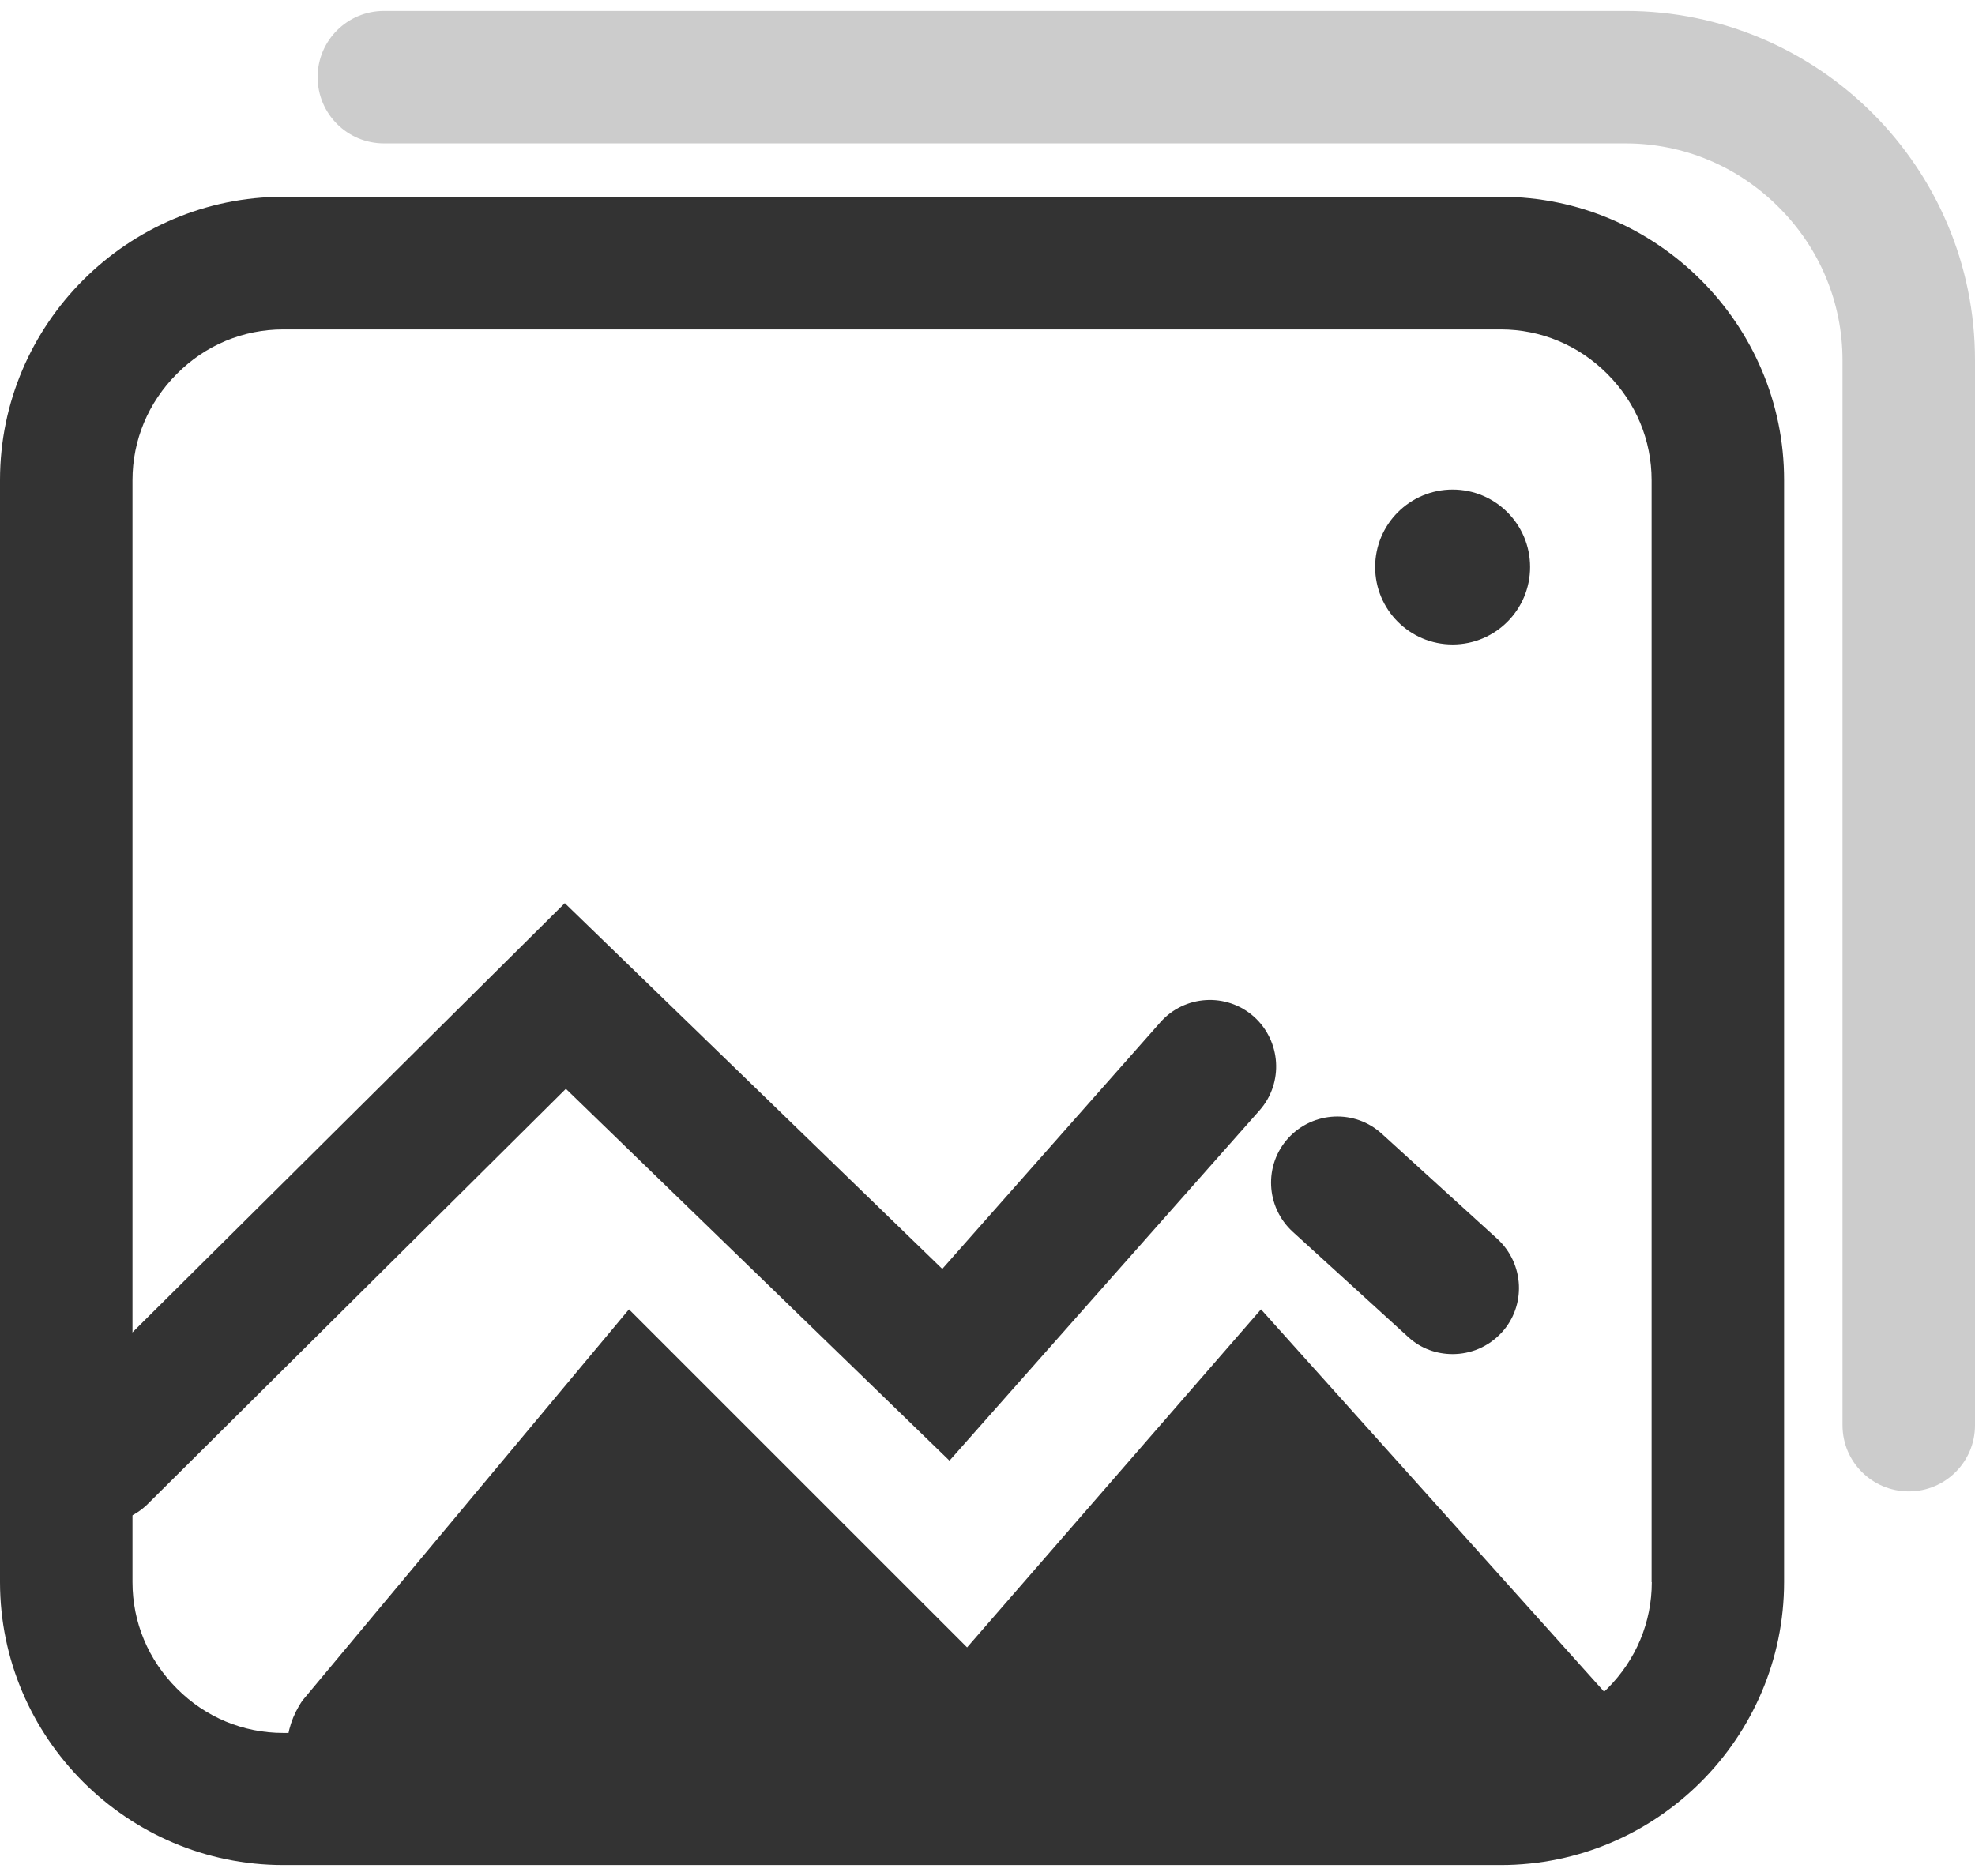
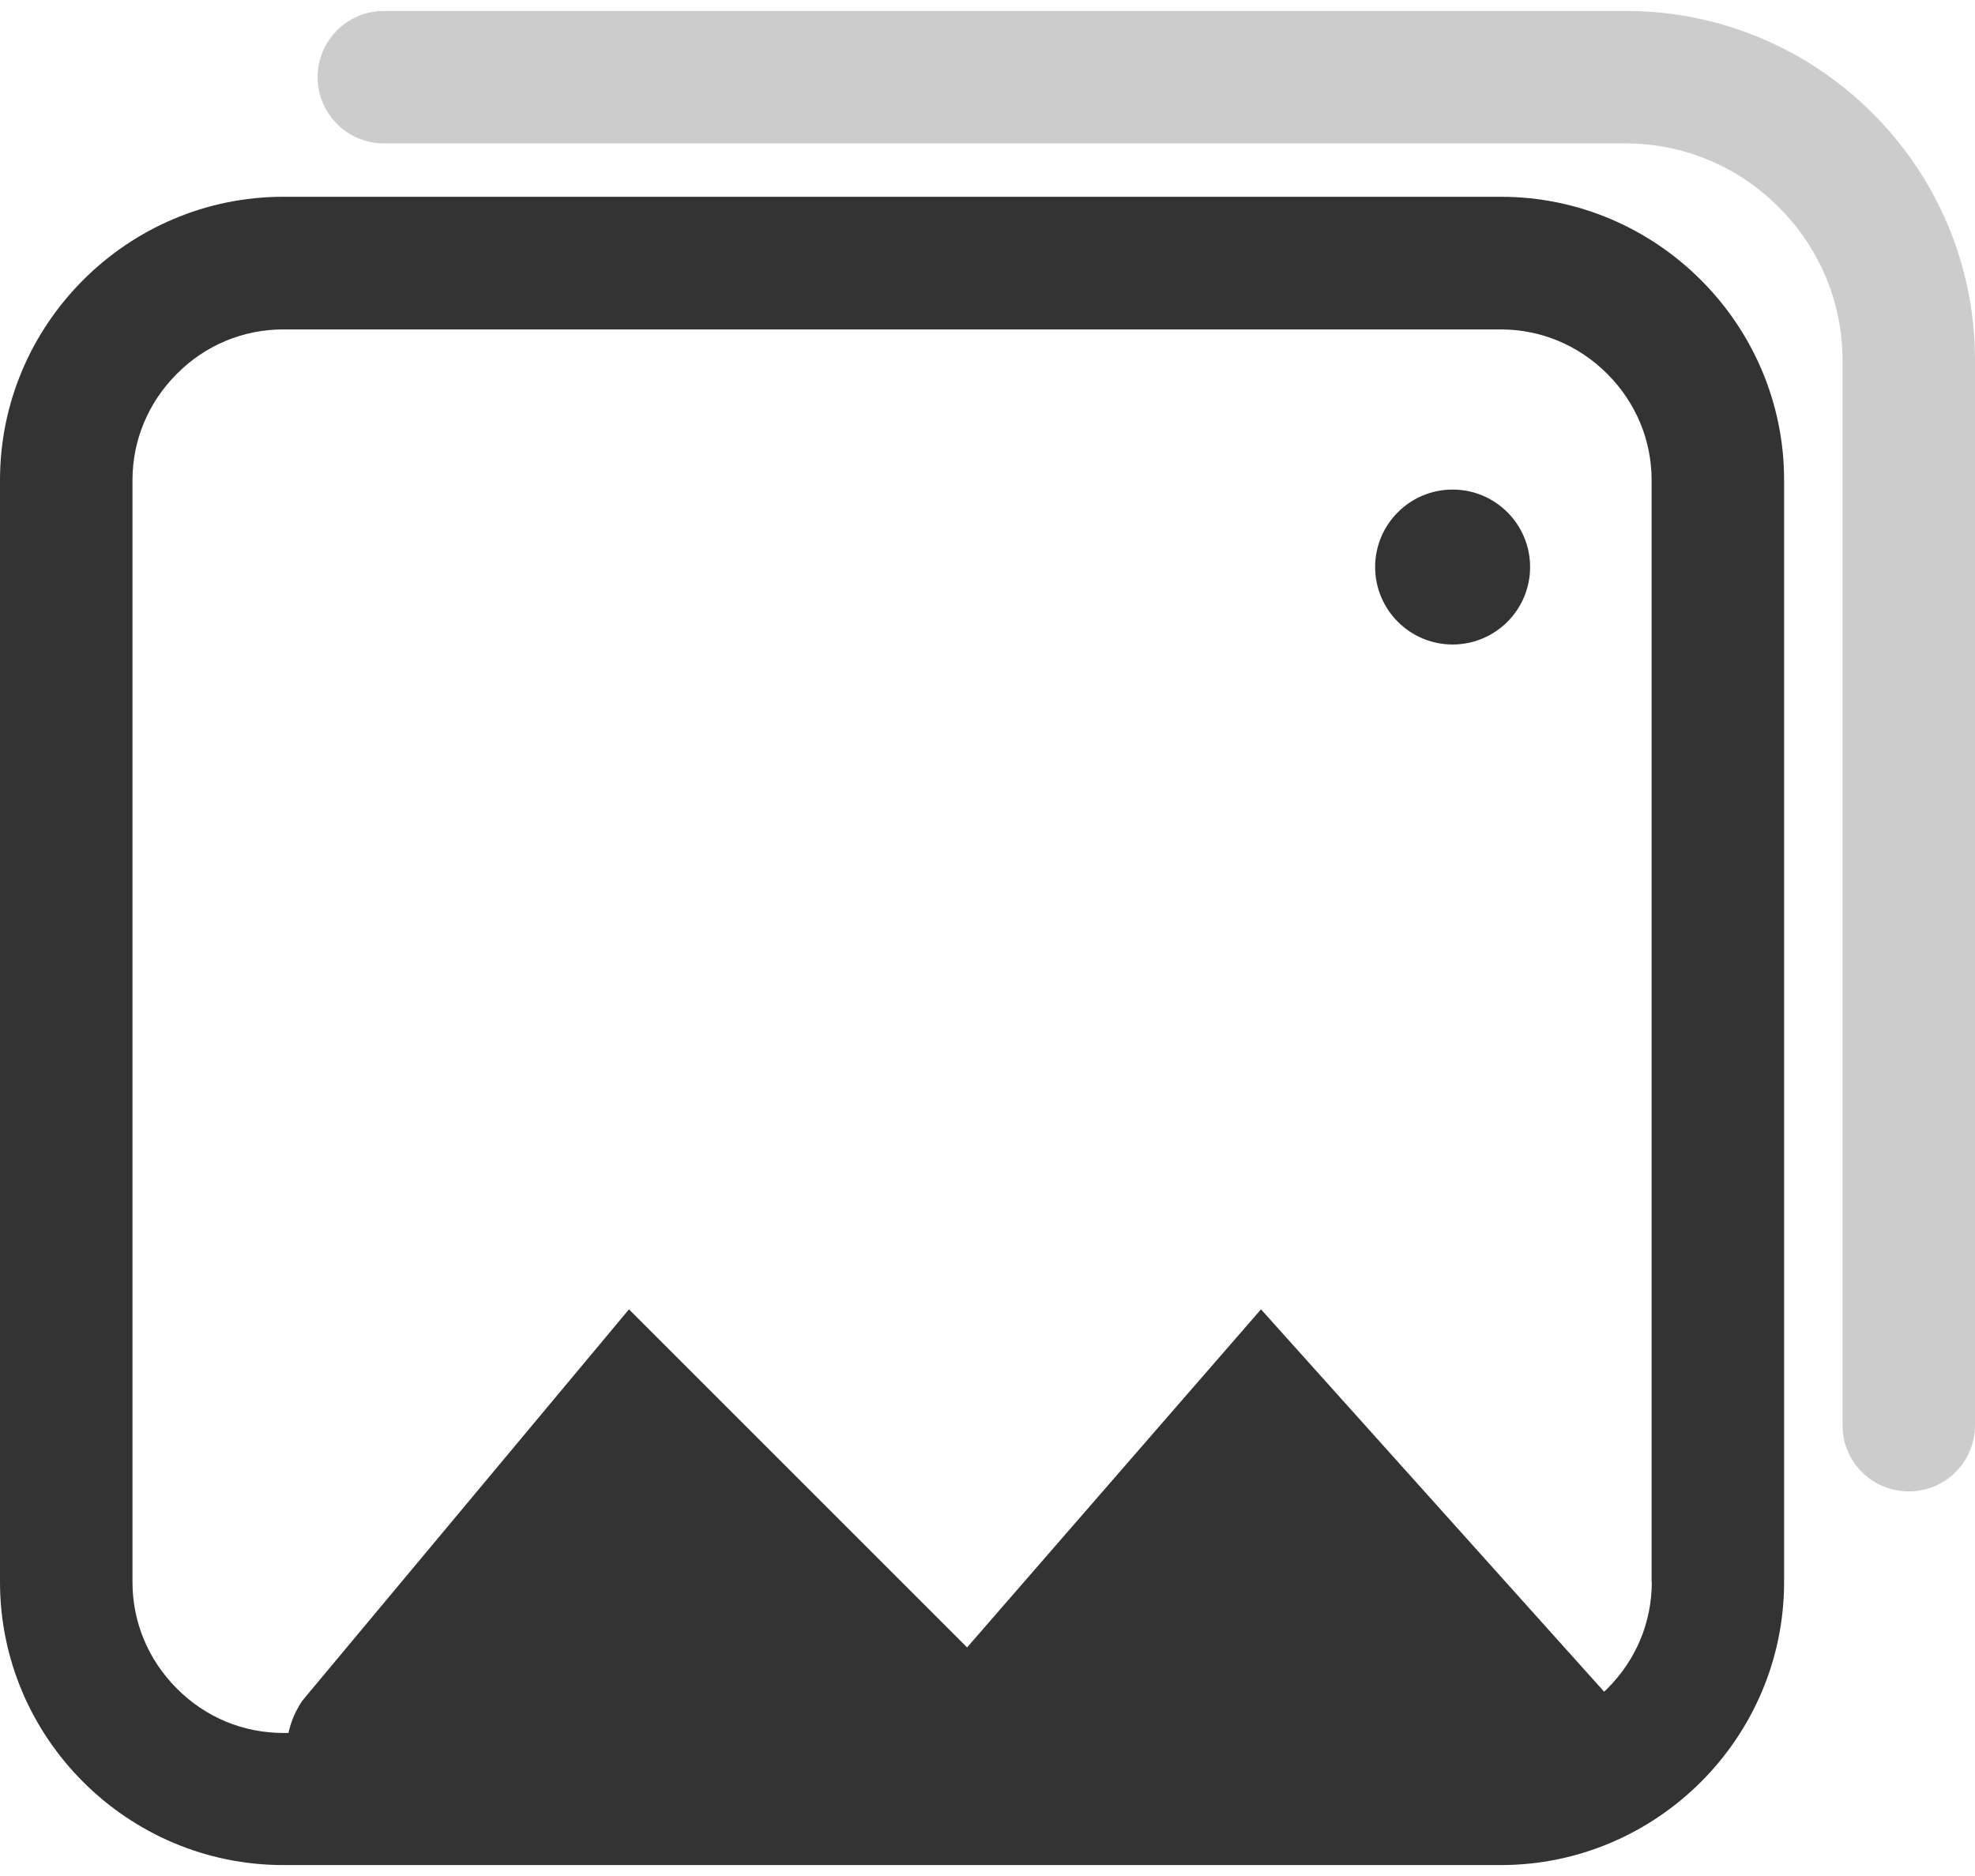
<svg xmlns="http://www.w3.org/2000/svg" xml:space="preserve" width="40px" height="38px" version="1.1" style="shape-rendering:geometricPrecision; text-rendering:geometricPrecision; image-rendering:optimizeQuality; fill-rule:evenodd; clip-rule:evenodd" viewBox="0 0 109.87 103.16">
  <defs>
    <style type="text/css">
   
    .fil0 {fill:#333333;fill-rule:nonzero}
    .fil1 {fill:#CCCCCC;fill-rule:nonzero}
   
  </style>
  </defs>
  <g id="Layer_x0020_1">
    <g id="_2101640909936">
      <path class="fil0" d="M89.45 93.75l-19.3 -21.51 -16.35 18.81 -18.81 -18.81 -18.16 21.76c-2.27,3.3 0.1,7.78 4.11,7.76l64.39 -0.36c3.92,-0.01 6.26,-4.36 4.12,-7.65l0 0z" />
-       <path class="fil0" d="M83.31 68.33l-6.43 -5.85c-1.5,-1.38 -3.83,-1.27 -5.21,0.23 -1.37,1.5 -1.26,3.83 0.24,5.21l6.42 5.85c0.71,0.66 1.6,0.96 2.48,0.96 1,0 1.99,-0.4 2.73,-1.2 1.37,-1.49 1.26,-3.82 -0.23,-5.2l0 0zm-13.56 -12.38c-1.53,-1.35 -3.86,-1.2 -5.2,0.32l-12.13 13.72 -21 -20.35 -28.4 28.2c-1.45,1.44 -1.45,3.77 -0.01,5.21 0.72,0.72 1.67,1.09 2.61,1.09 0.94,0 1.88,-0.36 2.6,-1.07l23.26 -23.1 21.34 20.69 17.25 -19.49c1.35,-1.53 1.2,-3.86 -0.32,-5.22l0 0z" />
      <path class="fil0" d="M80.81 30.94m-4.31 0c0,2.38 1.93,4.31 4.31,4.31 2.38,0 4.31,-1.93 4.31,-4.31 0,-2.38 -1.93,-4.31 -4.31,-4.31 -2.38,0 -4.31,1.93 -4.31,4.31z" />
      <path class="fil0" d="M83.5 10.34l-67.74 0c-8.67,0 -15.76,7.09 -15.76,15.76l0 61.31c0,8.67 7.09,15.75 15.76,15.75l67.73 0c8.67,0 15.76,-7.08 15.76,-15.75l0 -61.3c0.01,-8.67 -7.09,-15.77 -15.75,-15.77l0 0zm8.39 77.08c0,2.22 -0.87,4.32 -2.47,5.92 -1.6,1.6 -3.7,2.47 -5.92,2.47l-67.74 0c-2.23,0 -4.33,-0.87 -5.92,-2.47 -1.6,-1.6 -2.47,-3.7 -2.47,-5.92l0 -61.31c0,-2.22 0.87,-4.32 2.47,-5.92 1.59,-1.6 3.69,-2.47 5.92,-2.47l67.73 0c2.22,0 4.32,0.87 5.92,2.47 1.6,1.6 2.47,3.7 2.47,5.92l0 61.31 0.01 0z" />
      <path class="fil1" d="M90.44 0l-69.08 0c-2.04,0 -3.69,1.65 -3.69,3.68 0,2.04 1.65,3.69 3.69,3.69l69.07 0c3.2,0 6.24,1.26 8.52,3.55 2.29,2.28 3.55,5.32 3.55,8.52l0 59.25c0,2.04 1.65,3.68 3.69,3.68 2.03,0 3.68,-1.64 3.68,-3.68l0 -59.25c0.01,-10.72 -8.71,-19.44 -19.43,-19.44z" />
    </g>
  </g>
</svg>